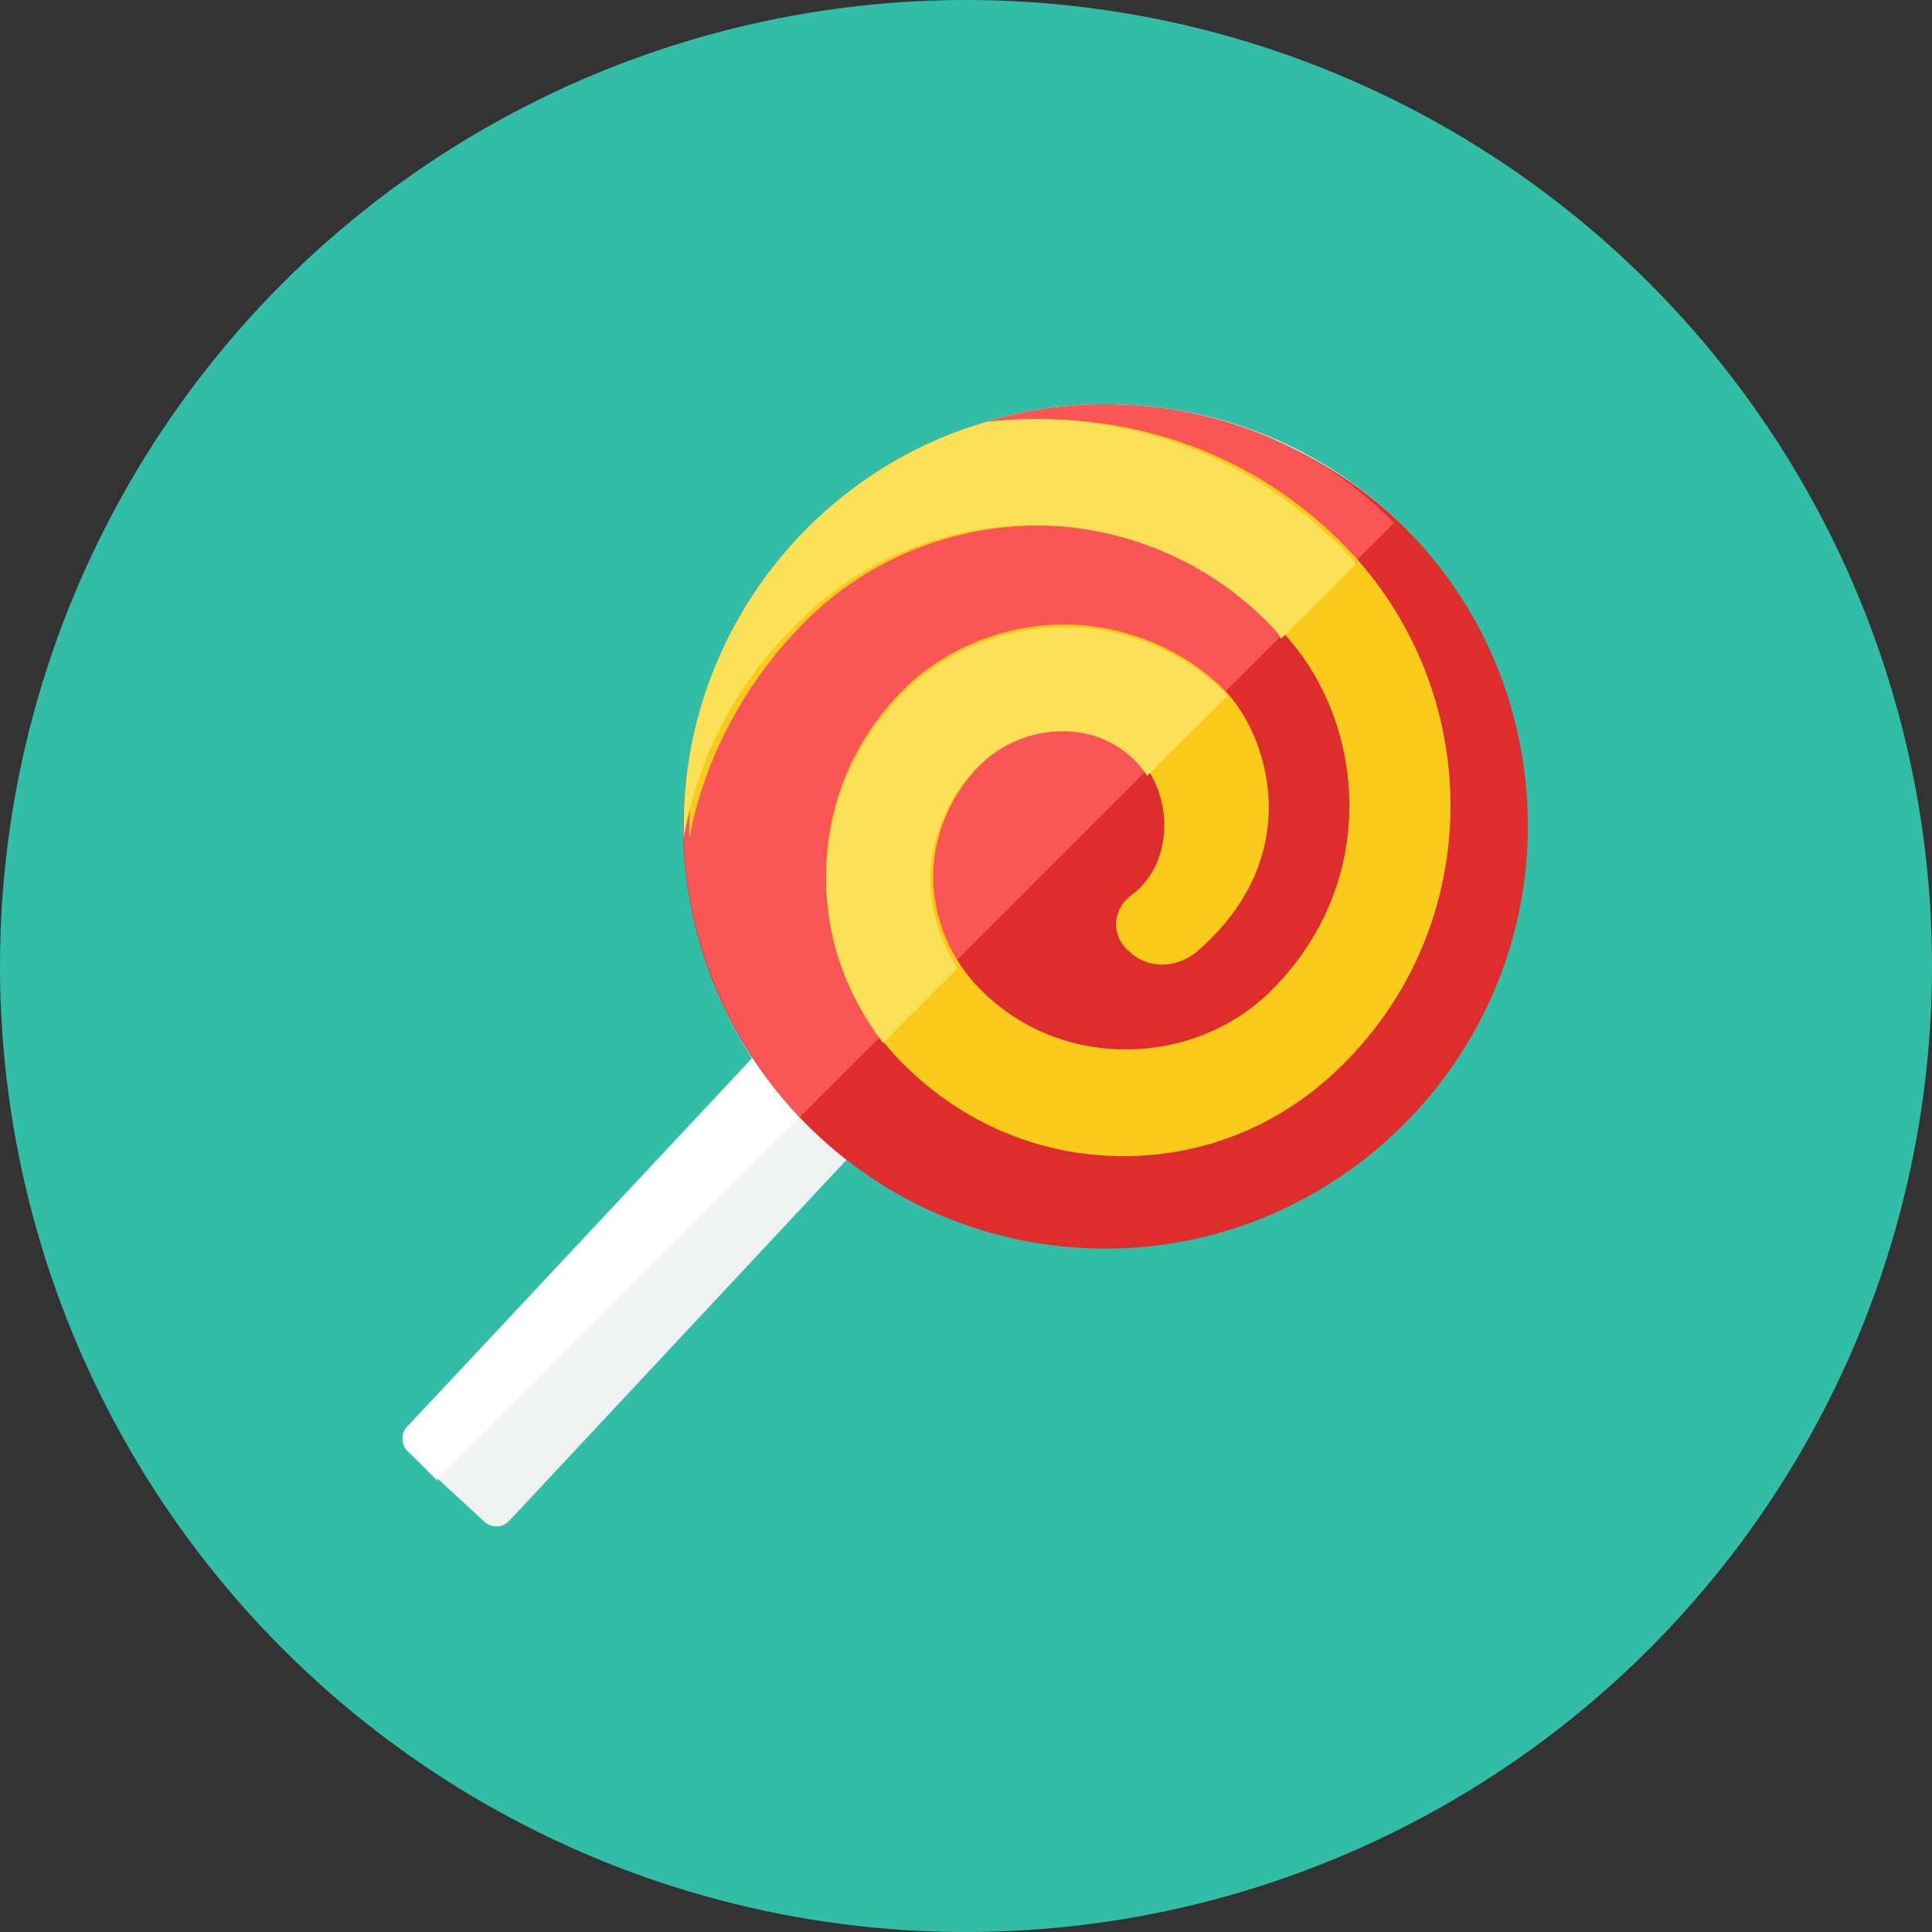
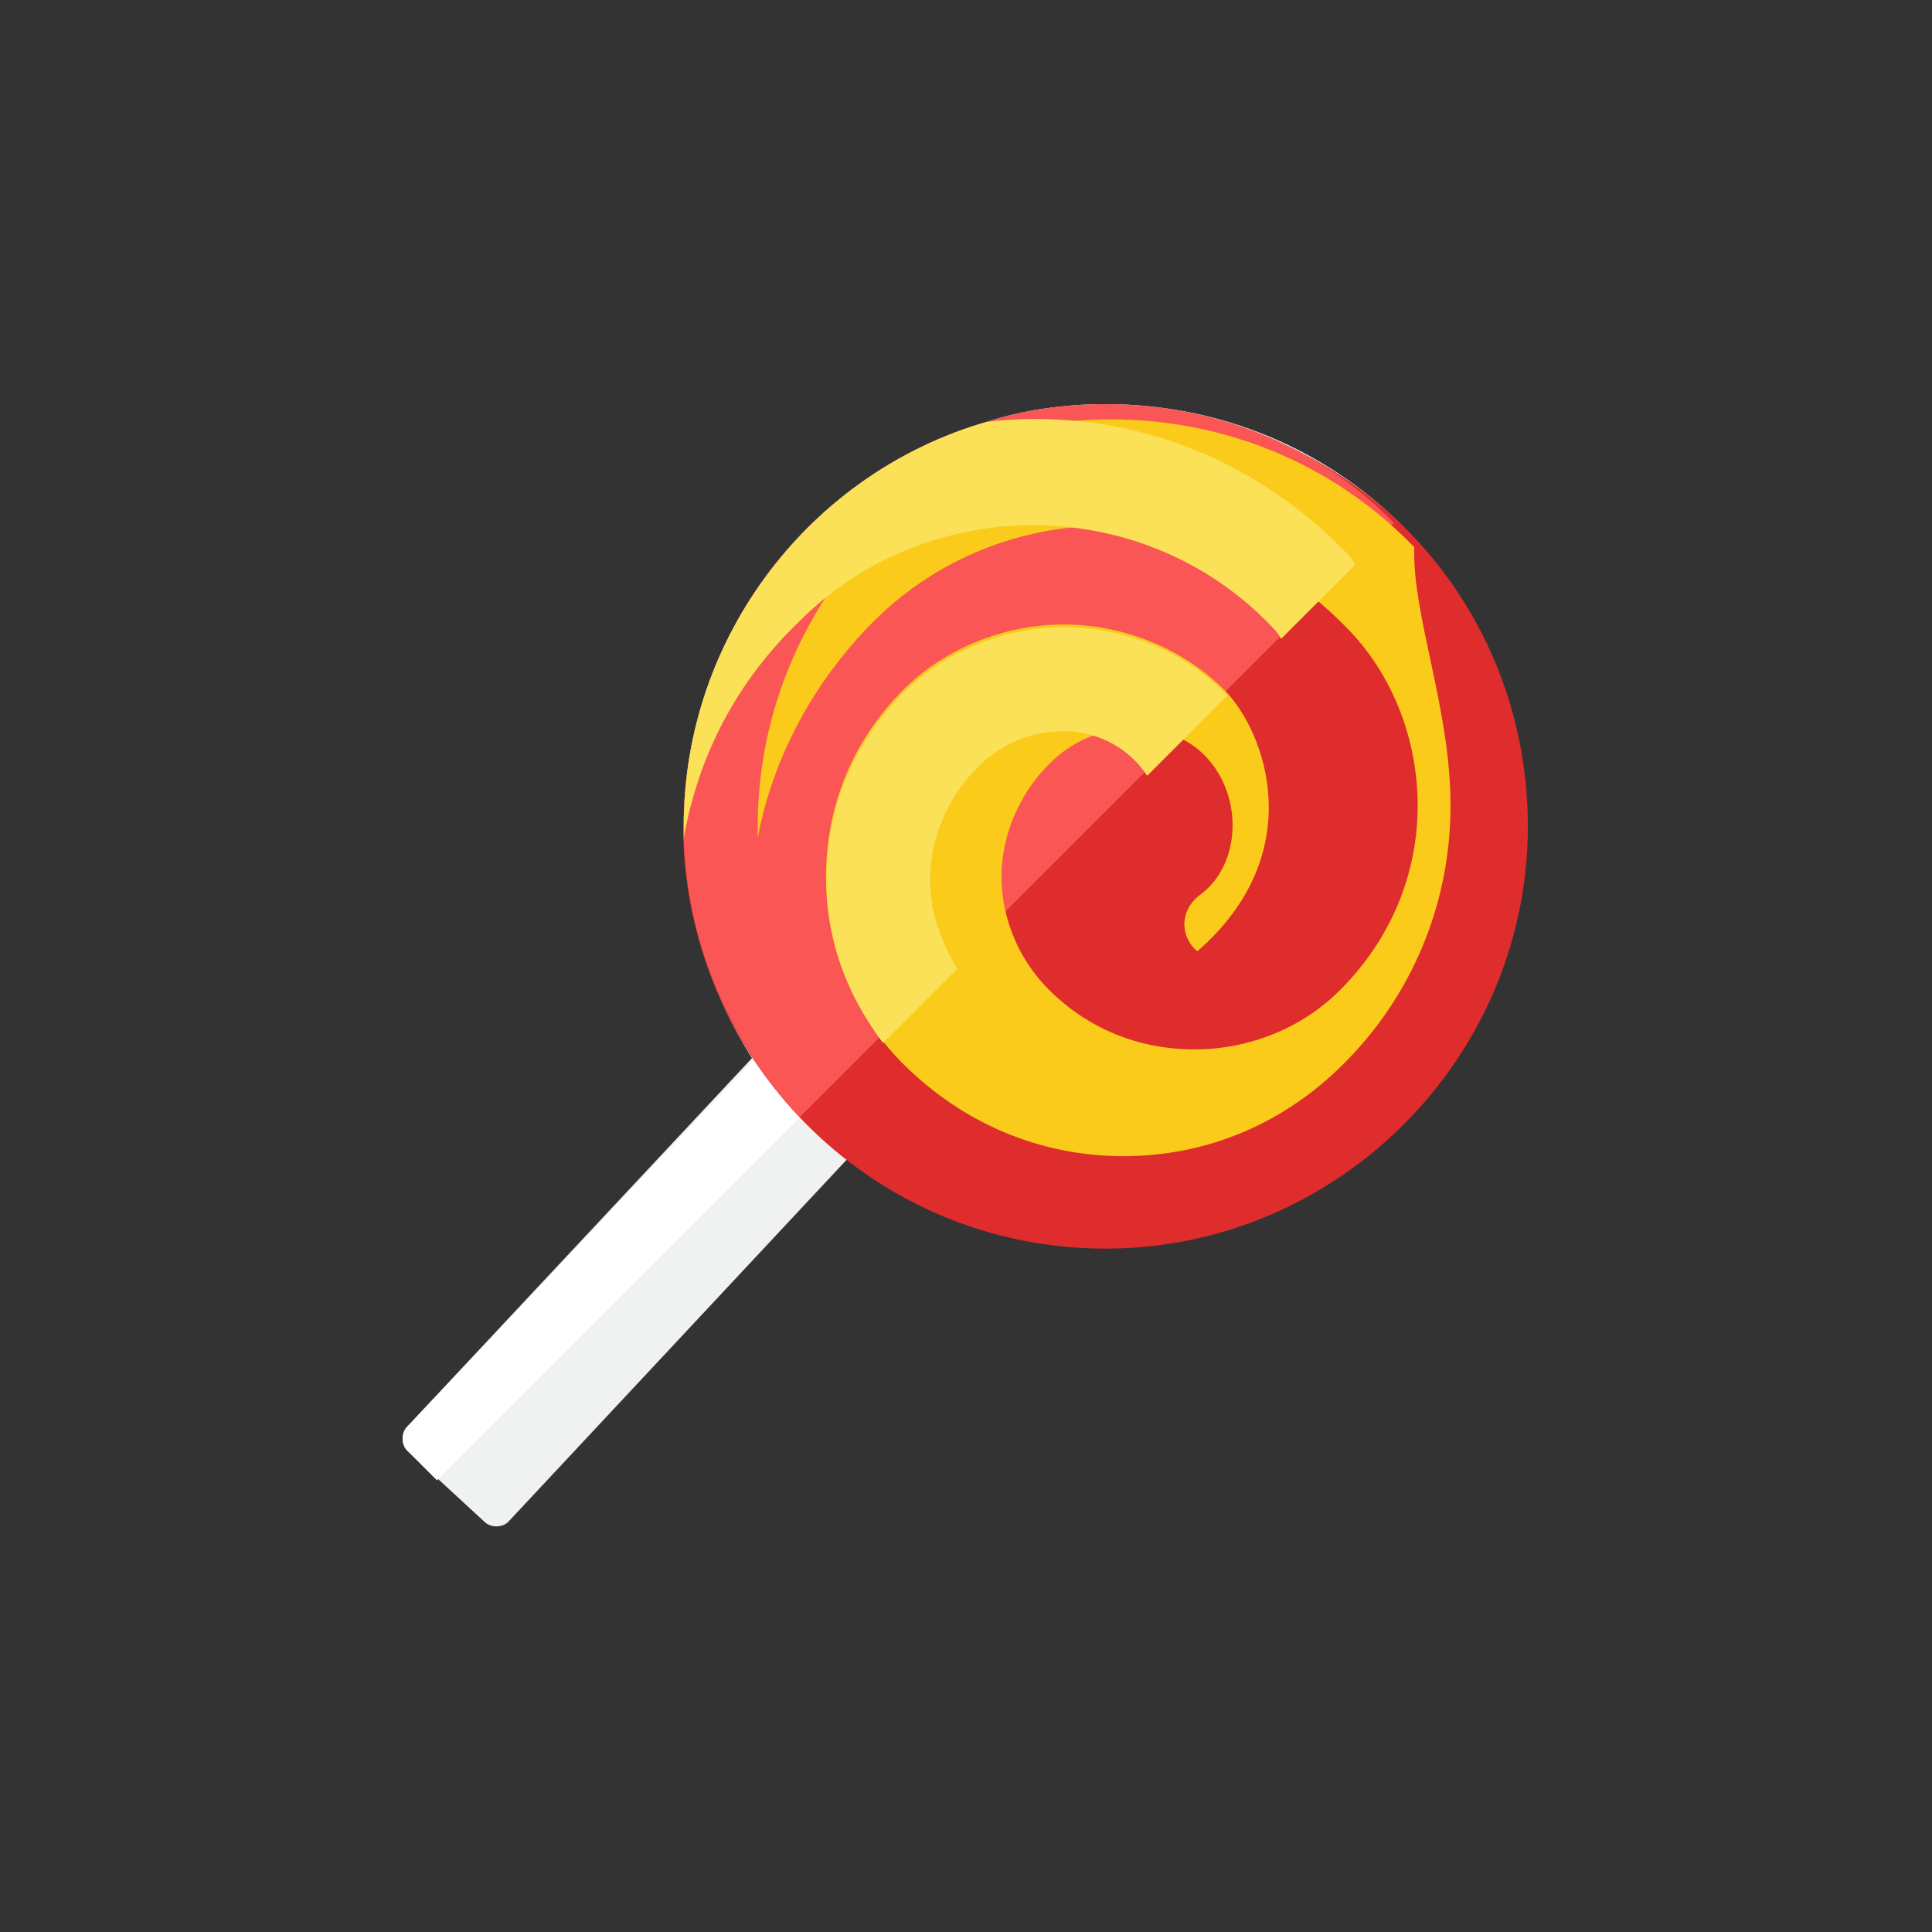
<svg xmlns="http://www.w3.org/2000/svg" version="1.1" id="Layer_1" x="0px" y="0px" viewBox="0 0 512 512" style="enable-background:new 0 0 512 512;" xml:space="preserve">
  <rect x="0" y="0" width="512" height="512" fill="#333333" stroke="none" />
  <style type="text/css">
	.st0{fill:#32BEA6;}
	.st1{fill:#F0F1F1;}
	.st2{fill:#FFFFFF;}
	.st3{fill:#DF2C2C;}
	.st4{fill:#FA5655;}
	.st5{fill:#FACB1B;}
	.st6{fill:#FBE158;}
</style>
  <g id="XMLID_1_">
-     <circle id="XMLID_3_" class="st0" cx="256" cy="256" r="256" />
    <path id="XMLID_4_" class="st1" d="M293,107.1c-11,0-22.1,1.6-31.5,4.7c-46.5,13.4-80.3,56.7-80.3,107.1c0,0.8,0,2.4,0,3.2   c0.8,21.3,7.1,41,18.1,58.3l-91.4,97.7c-1.6,1.6-1.6,4.7,0,6.3l20.5,18.9c1.6,1.6,4.7,1.6,6.3,0l89.8-96.1   c18.9,14.2,42.5,22.8,67.7,22.8c61.4,0,111.9-50.4,111.9-111.9S355.2,107.1,293,107.1z" />
    <path id="XMLID_5_" class="st2" d="M200.1,280.4l-92.2,97.7c-1.6,1.6-1.6,4.7,0,6.3l7.9,7.9l96.1-96.1   C208,291.4,204,285.9,200.1,280.4z" />
    <path id="XMLID_6_" class="st3" d="M404.9,219c0,61.4-50.4,111.9-111.9,111.9c-60.7,0-109.5-48-111.9-107.9c0-0.8,0-2.4,0-3.2   c0-50.4,33.9-93.7,80.3-107.1c10.2-3.2,20.5-4.7,31.5-4.7C355.2,107.1,404.9,156.8,404.9,219z" />
    <path id="XMLID_7_" class="st4" d="M293,107.1c-11,0-22.1,1.6-31.5,4.7c-46.5,13.4-80.3,56.7-80.3,107.1c0,0.8,0,2.4,0,3.2   c0.8,28.4,12.6,54.4,30.7,74l157.5-157.5C350.5,118.9,323,107.1,293,107.1z" />
-     <path id="XMLID_8_" class="st5" d="M384.4,213.5c0,26-10.2,50.4-28.4,68.5c-15.8,15.8-36.2,24.4-58.3,24.4   c-22.1,0-42.5-8.7-58.3-24.4c-13.4-13.4-20.5-30.7-20.5-49.6c0-18.9,7.1-36.2,20.5-49.6c11-11,26.8-17.3,42.5-17.3   s31.5,6.3,42.5,17.3c11,11,22.8,43.3-7.1,69.3c-5.5,4.7-13.4,4.7-18.1,0c-4.7-3.9-4.7-11,0.8-15c15.8-11.8,9.5-44.1-17.3-44.1   c-8.7,0-16.5,3.2-22.8,9.5c-7.9,7.9-12.6,18.9-12.6,29.9c0,11,4.7,22.1,12.6,29.9c10.2,10.2,23.6,15.8,38.6,15.8   c14.2,0,28.4-5.5,38.6-15.8c13.4-13.4,20.5-30.7,20.5-48.8s-7.1-36.2-20.5-48.8c-33.9-33.9-89.8-33.9-123.7,0   c-15.8,15.8-26.8,36.2-30.7,57.5c0-0.8,0-2.4,0-3.2c0-50.4,33.9-93.7,80.3-107.1c33.9-3.9,68.5,7.1,93.7,33.1   C374.2,163.1,384.4,187.5,384.4,213.5z" />
+     <path id="XMLID_8_" class="st5" d="M384.4,213.5c0,26-10.2,50.4-28.4,68.5c-15.8,15.8-36.2,24.4-58.3,24.4   c-22.1,0-42.5-8.7-58.3-24.4c-13.4-13.4-20.5-30.7-20.5-49.6c0-18.9,7.1-36.2,20.5-49.6c11-11,26.8-17.3,42.5-17.3   s31.5,6.3,42.5,17.3c11,11,22.8,43.3-7.1,69.3c-4.7-3.9-4.7-11,0.8-15c15.8-11.8,9.5-44.1-17.3-44.1   c-8.7,0-16.5,3.2-22.8,9.5c-7.9,7.9-12.6,18.9-12.6,29.9c0,11,4.7,22.1,12.6,29.9c10.2,10.2,23.6,15.8,38.6,15.8   c14.2,0,28.4-5.5,38.6-15.8c13.4-13.4,20.5-30.7,20.5-48.8s-7.1-36.2-20.5-48.8c-33.9-33.9-89.8-33.9-123.7,0   c-15.8,15.8-26.8,36.2-30.7,57.5c0-0.8,0-2.4,0-3.2c0-50.4,33.9-93.7,80.3-107.1c33.9-3.9,68.5,7.1,93.7,33.1   C374.2,163.1,384.4,187.5,384.4,213.5z" />
    <path id="XMLID_9_" class="st6" d="M246.5,233.2c0-11,4.7-22.1,12.6-29.9c6.3-6.3,14.2-9.5,22.8-9.5c10.2,0,18.1,5.5,22.1,11.8   l21.3-21.3l-0.8-0.8c-11-11-26.8-17.3-42.5-17.3s-31.5,6.3-42.5,17.3c-13.4,13.4-20.5,30.7-20.5,49.6c0,15.8,5.5,30.7,15,43.3   l19.7-19.7C248.9,248.9,246.5,241,246.5,233.2z" />
    <path id="XMLID_10_" class="st6" d="M355.2,144.9c-26-26-60.7-37-93.7-33.1c-46.5,13.4-80.3,56.7-80.3,107.1c0,0.8,0,2.4,0,3.2   c3.9-22.1,14.2-41.7,30.7-57.5c33.9-33.9,89.8-33.9,123.7,0c1.6,1.6,3.2,3.2,3.9,4.7l19.7-19.7   C358.4,148.1,356.8,146.5,355.2,144.9z" />
  </g>
</svg>